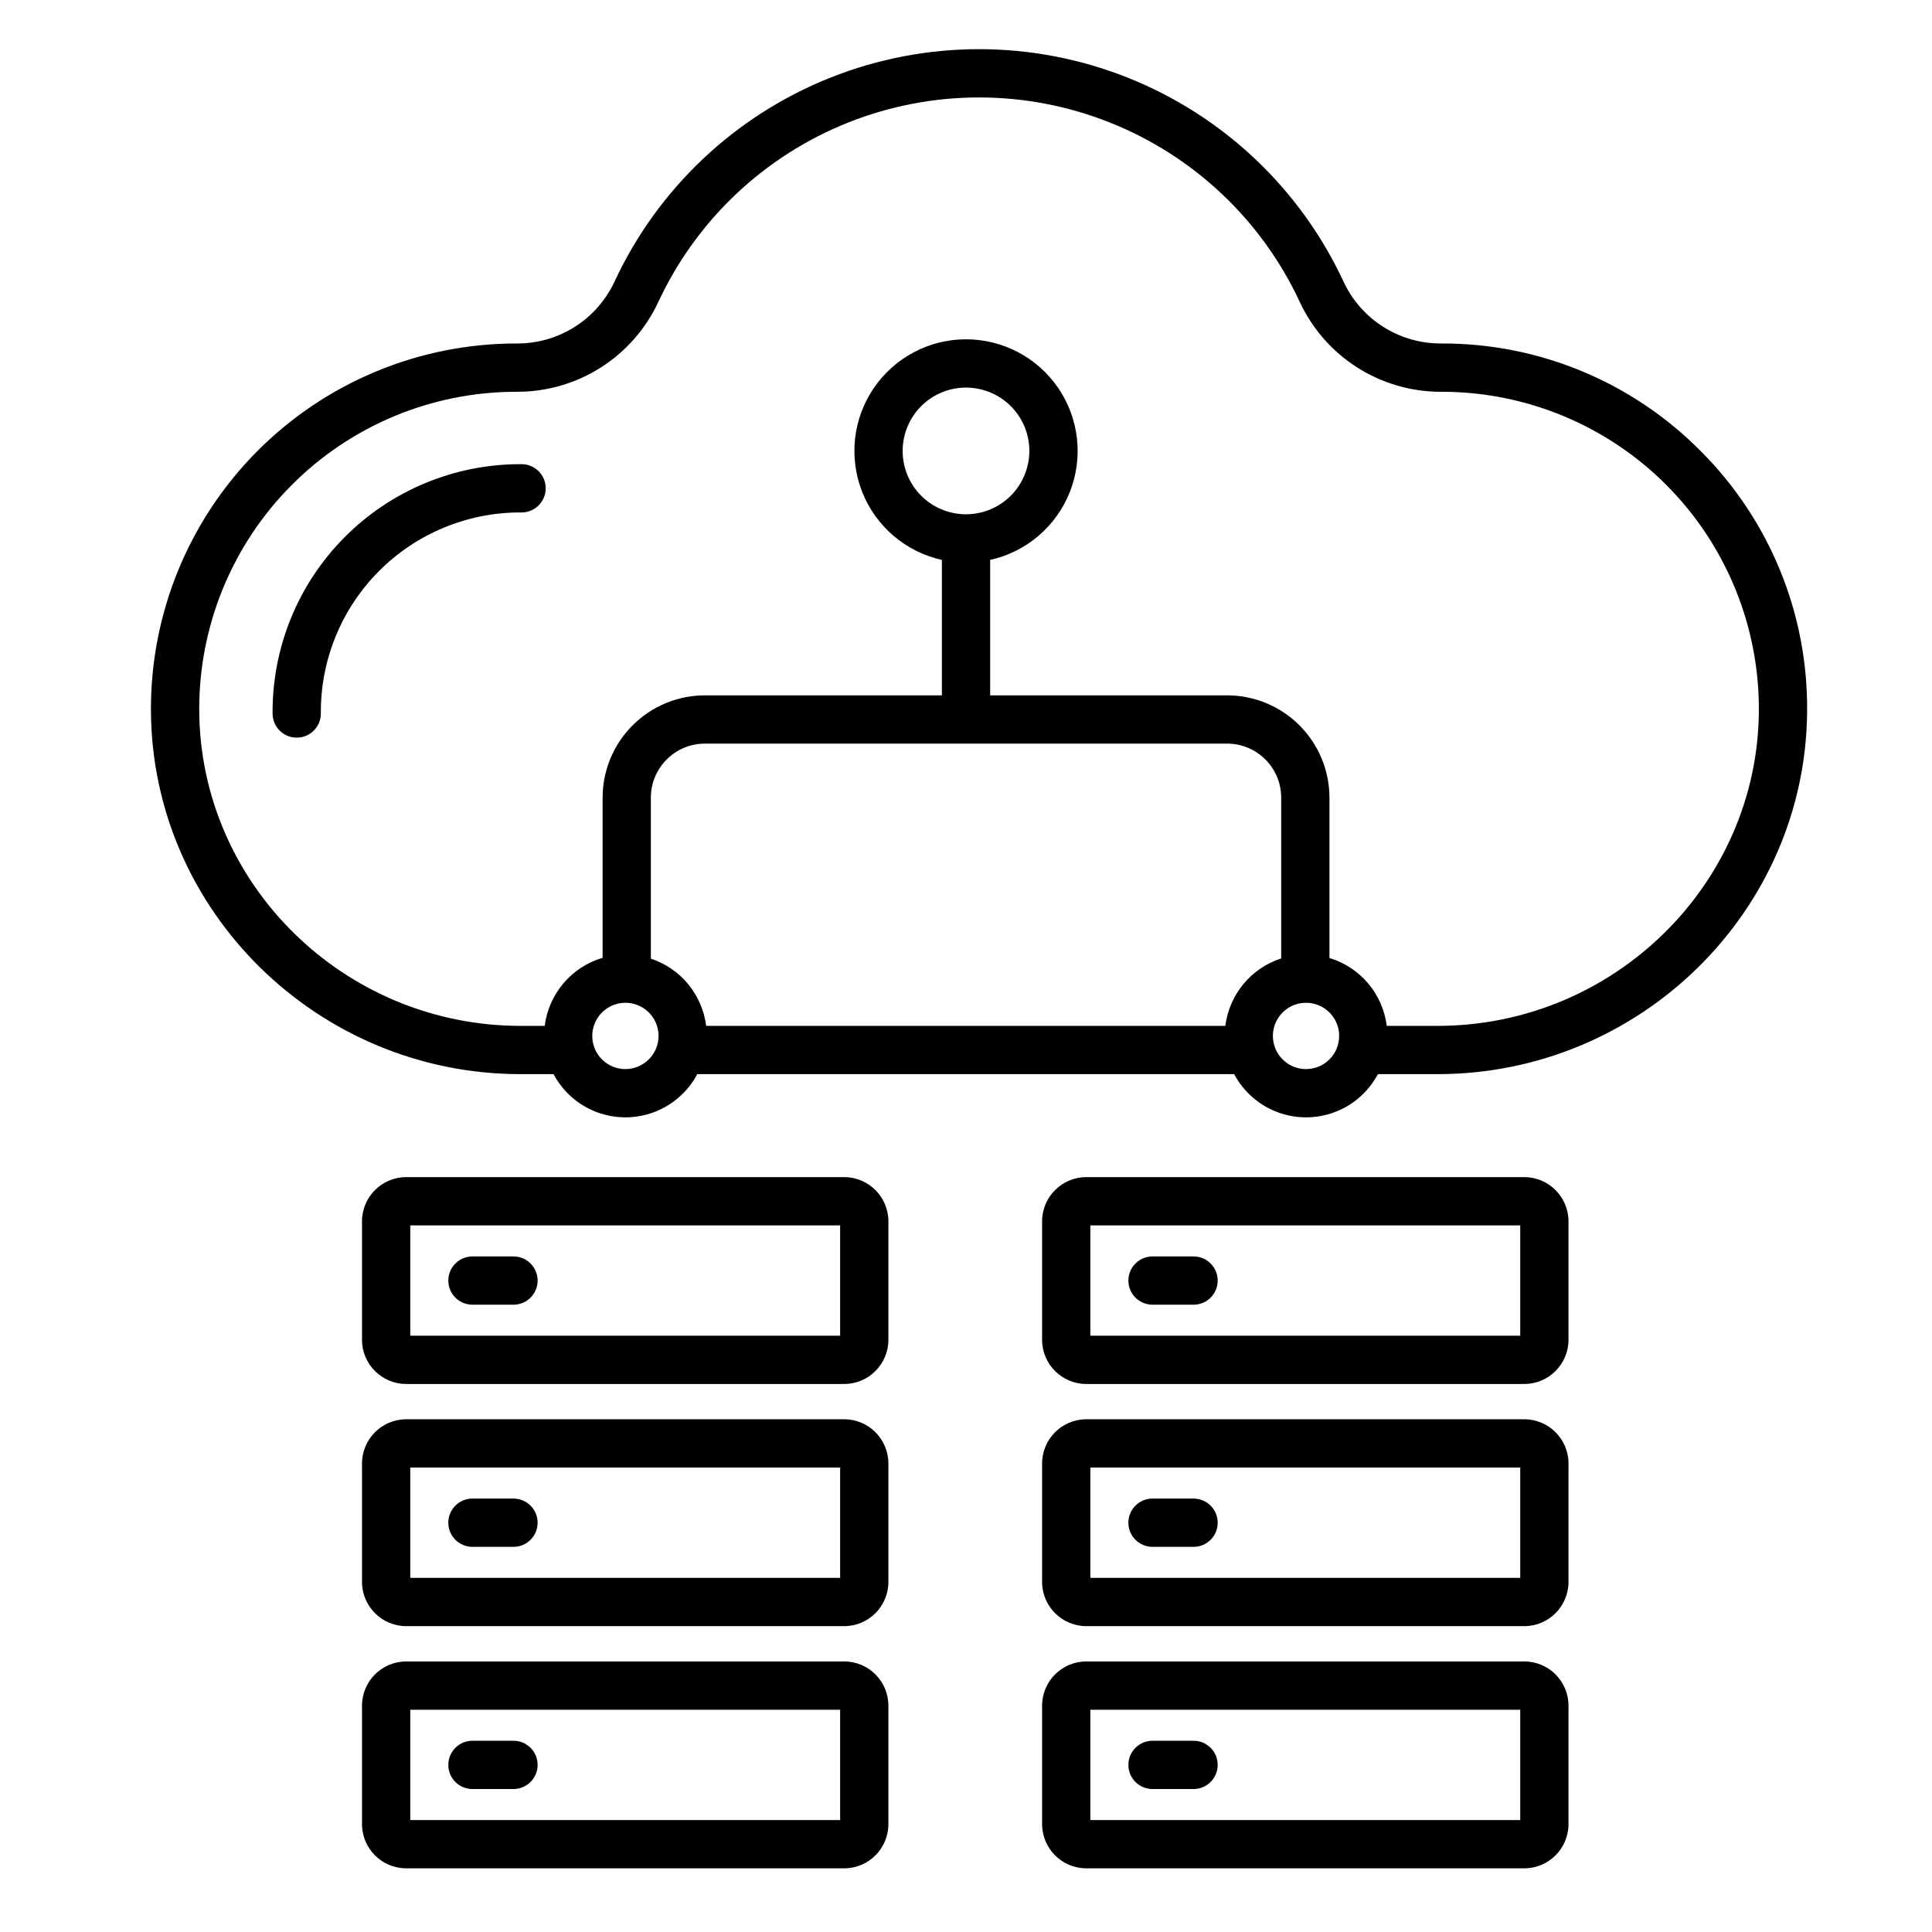
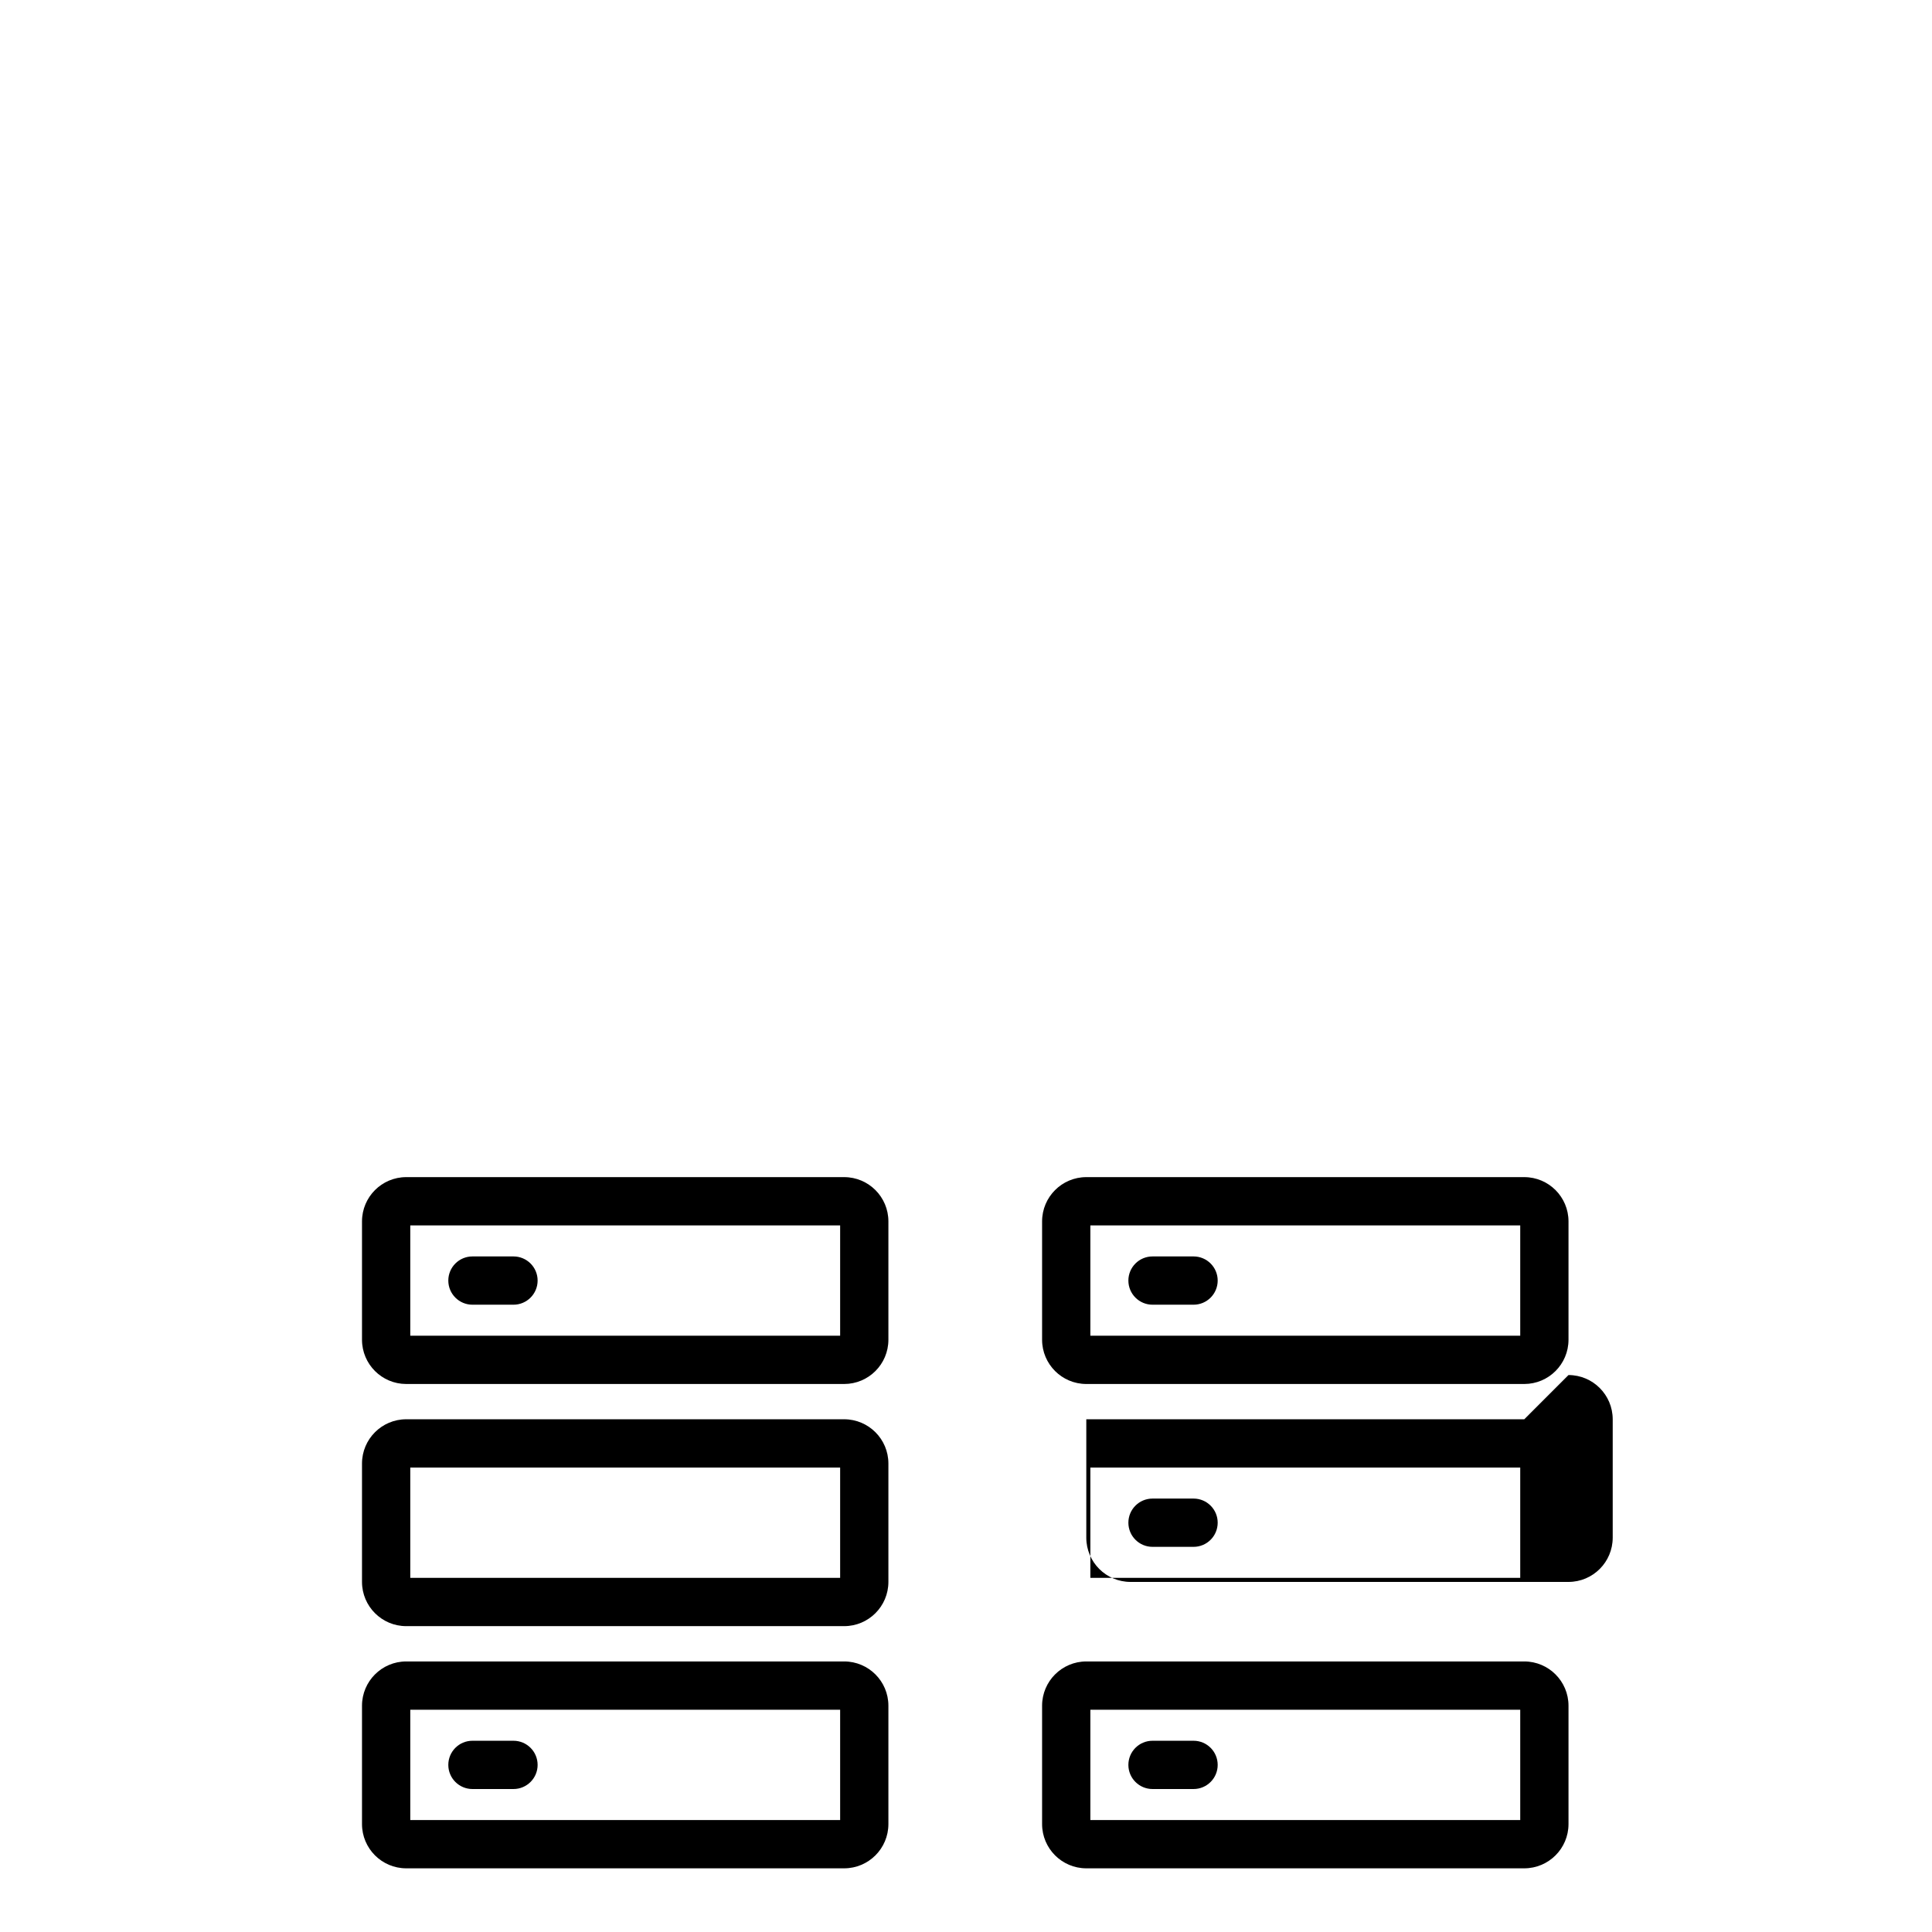
<svg xmlns="http://www.w3.org/2000/svg" fill="#000000" width="800px" height="800px" version="1.1" viewBox="144 144 512 512">
  <g>
    <path d="m547.95 455.95h-116.07c-6.465 0.008-11.707 5.25-11.715 11.719v31.387c0.008 6.469 5.25 11.707 11.715 11.715h116.07c6.469-0.004 11.711-5.246 11.719-11.715v-31.387c-0.008-6.469-5.25-11.711-11.719-11.719zm-1.074 42.027-113.92 0.004v-29.238h113.92z" />
    <path d="m449.43 489.76h10.875c3.531 0 6.394-2.863 6.394-6.398 0-3.531-2.863-6.394-6.394-6.394h-10.875c-3.535 0-6.398 2.863-6.398 6.394 0 3.535 2.863 6.398 6.398 6.398z" />
-     <path d="m547.95 520.12h-116.07c-6.465 0.008-11.707 5.25-11.715 11.719v31.387c0.008 6.469 5.25 11.711 11.715 11.719h116.07c6.469-0.008 11.711-5.25 11.719-11.719v-31.387c-0.008-6.469-5.25-11.711-11.719-11.719zm-1.074 42.027-113.92 0.004v-29.238h113.92z" />
+     <path d="m547.95 520.12h-116.07v31.387c0.008 6.469 5.25 11.711 11.715 11.719h116.07c6.469-0.008 11.711-5.25 11.719-11.719v-31.387c-0.008-6.469-5.25-11.711-11.719-11.719zm-1.074 42.027-113.92 0.004v-29.238h113.92z" />
    <path d="m449.43 553.93h10.875c3.531 0 6.394-2.863 6.394-6.398 0-3.531-2.863-6.394-6.394-6.394h-10.875c-3.535 0-6.398 2.863-6.398 6.394 0 3.535 2.863 6.398 6.398 6.398z" />
    <path d="m547.95 584.3h-116.07c-6.465 0.008-11.707 5.25-11.715 11.719v31.387c0.008 6.469 5.25 11.711 11.715 11.719h116.07c6.469-0.008 11.711-5.25 11.719-11.719v-31.387c-0.008-6.469-5.25-11.711-11.719-11.719zm-1.074 42.027-113.92 0.004v-29.238h113.92z" />
    <path d="m449.43 618.11h10.875c3.531 0 6.394-2.863 6.394-6.394 0-3.535-2.863-6.398-6.394-6.398h-10.875c-3.535 0-6.398 2.863-6.398 6.398 0 3.531 2.863 6.394 6.398 6.394z" />
    <path d="m367.72 455.95h-116.07c-6.465 0.008-11.707 5.25-11.715 11.719v31.387c0.008 6.469 5.25 11.711 11.715 11.715h116.07c6.469-0.004 11.707-5.246 11.715-11.715v-31.387c-0.008-6.469-5.246-11.711-11.715-11.719zm-1.074 42.027-113.92 0.004v-29.238h113.92z" />
    <path d="m269.2 489.76h10.875c3.535 0 6.398-2.863 6.398-6.398 0-3.531-2.863-6.394-6.398-6.394h-10.875c-3.531 0-6.394 2.863-6.394 6.394 0 3.535 2.863 6.398 6.394 6.398z" />
    <path d="m367.72 520.12h-116.07c-6.465 0.008-11.707 5.25-11.715 11.719v31.387c0.008 6.469 5.25 11.711 11.715 11.719h116.07c6.465-0.008 11.707-5.25 11.715-11.719v-31.387c-0.008-6.469-5.246-11.711-11.715-11.719zm-1.074 42.027-113.92 0.004v-29.238h113.92z" />
-     <path d="m269.2 553.93h10.875c3.535 0 6.398-2.863 6.398-6.398 0-3.531-2.863-6.394-6.398-6.394h-10.875c-3.531 0-6.394 2.863-6.394 6.394 0 3.535 2.863 6.398 6.394 6.398z" />
    <path d="m367.72 584.3h-116.07c-6.465 0.008-11.707 5.25-11.715 11.719v31.387c0.008 6.469 5.25 11.711 11.715 11.719h116.07c6.465-0.008 11.707-5.25 11.715-11.719v-31.387c-0.008-6.469-5.246-11.711-11.715-11.719zm-1.074 42.027-113.92 0.004v-29.238h113.92z" />
    <path d="m269.2 618.11h10.875c3.535 0 6.398-2.863 6.398-6.394 0-3.535-2.863-6.398-6.398-6.398h-10.875c-3.531 0-6.394 2.863-6.394 6.398 0 3.531 2.863 6.394 6.394 6.394z" />
-     <path d="m282.23 267.01h-0.367c-17.492 0-34.262 6.984-46.582 19.398-12.324 12.418-19.18 29.238-19.043 46.73 0.023 3.512 2.879 6.348 6.394 6.348h0.047c1.695-0.012 3.32-0.695 4.508-1.906 1.191-1.207 1.855-2.84 1.84-4.535-0.105-14.082 5.41-27.621 15.324-37.617 9.918-9.996 23.414-15.621 37.492-15.625h0.371c3.531 0.004 6.398-2.856 6.406-6.387 0.004-3.535-2.856-6.402-6.391-6.406z" />
-     <path d="m594.8 263.64c-18.133-18.379-42.895-28.688-68.711-28.613h-0.352c-5.387-0.004-10.664-1.547-15.207-4.441-4.547-2.894-8.172-7.019-10.457-11.902-11.465-24.688-31.945-44.047-57.238-54.109s-53.477-10.062-78.77 0c-25.289 10.062-45.77 29.422-57.238 54.109-2.285 4.883-5.914 9.012-10.465 11.906-4.547 2.894-9.824 4.434-15.215 4.438h-0.332c-25.805 0-50.543 10.301-68.719 28.617-18.176 18.312-28.289 43.125-28.094 68.93 0.395 52.98 44.332 96.082 97.949 96.082h8.75-0.004c2.461 4.633 6.523 8.211 11.43 10.062 4.906 1.852 10.32 1.852 15.23 0 4.906-1.852 8.969-5.43 11.43-10.062h142.28c2.461 4.633 6.523 8.211 11.43 10.062 4.91 1.852 10.324 1.852 15.23 0 4.906-1.852 8.969-5.43 11.43-10.062h15.797c53.613 0 97.555-43.102 97.949-96.082 0.266-25.82-9.859-50.66-28.102-68.934zm-285.06 163.68c-3.551 0-6.754-2.141-8.113-5.422-1.359-3.285-0.605-7.062 1.906-9.574s6.289-3.262 9.57-1.902 5.422 4.562 5.422 8.113c-0.008 4.848-3.938 8.777-8.785 8.785zm158.98-11.449-137.58-0.004c-0.512-4.051-2.16-7.875-4.75-11.027-2.594-3.156-6.027-5.512-9.906-6.797v-42.664c0.012-7.902 6.41-14.305 14.312-14.312h138.42c7.902 0.008 14.305 6.41 14.312 14.312v42.617-0.004c-3.91 1.266-7.383 3.617-10.004 6.785-2.621 3.164-4.285 7.012-4.801 11.09zm21.391 11.449h0.004c-3.555 0-6.758-2.141-8.117-5.422-1.359-3.285-0.605-7.062 1.906-9.574 2.512-2.512 6.289-3.262 9.57-1.902s5.422 4.562 5.422 8.113c-0.004 4.848-3.934 8.777-8.781 8.785zm34.84-11.449-13.445-0.004c-0.523-4.144-2.234-8.051-4.93-11.246-2.695-3.191-6.258-5.535-10.258-6.746v-42.496c-0.008-7.188-2.867-14.074-7.949-19.156-5.082-5.082-11.969-7.941-19.156-7.949h-62.812v-35.891c9.574-2.121 17.473-8.844 21.094-17.957 3.621-9.109 2.492-19.422-3.012-27.535-5.508-8.113-14.676-12.973-24.477-12.973-9.805 0-18.973 4.859-24.477 12.973-5.508 8.113-6.637 18.426-3.016 27.535 3.621 9.113 11.523 15.836 21.094 17.957v35.891h-62.812c-7.188 0.008-14.074 2.867-19.156 7.949-5.082 5.082-7.938 11.969-7.945 19.156v42.453c-4.035 1.188-7.637 3.527-10.359 6.731s-4.457 7.133-4.981 11.305h-6.402c-46.613 0-84.812-37.406-85.156-83.383-0.168-22.395 8.605-43.93 24.383-59.824 15.773-15.895 37.242-24.836 59.637-24.836h0.352c7.824-0.012 15.484-2.25 22.082-6.453 6.602-4.207 11.863-10.203 15.18-17.289 10.09-21.727 28.113-38.762 50.367-47.617 22.258-8.855 47.059-8.855 69.312 0 22.258 8.855 40.281 25.891 50.371 47.617 3.312 7.086 8.574 13.082 15.168 17.285 6.598 4.203 14.254 6.445 22.074 6.457h0.371c22.395 0 43.859 8.941 59.637 24.836 15.773 15.895 24.551 37.43 24.383 59.824-0.344 45.977-38.543 83.383-85.156 83.383zm-124.95-135.58c-4.453 0-8.723-1.766-11.875-4.914-3.148-3.148-4.914-7.422-4.914-11.875 0-4.449 1.766-8.723 4.914-11.871 3.148-3.148 7.422-4.918 11.875-4.918 4.449 0 8.723 1.77 11.871 4.918 3.148 3.148 4.918 7.418 4.918 11.871-0.008 4.453-1.777 8.719-4.926 11.867-3.144 3.148-7.414 4.918-11.863 4.922z" />
  </g>
</svg>